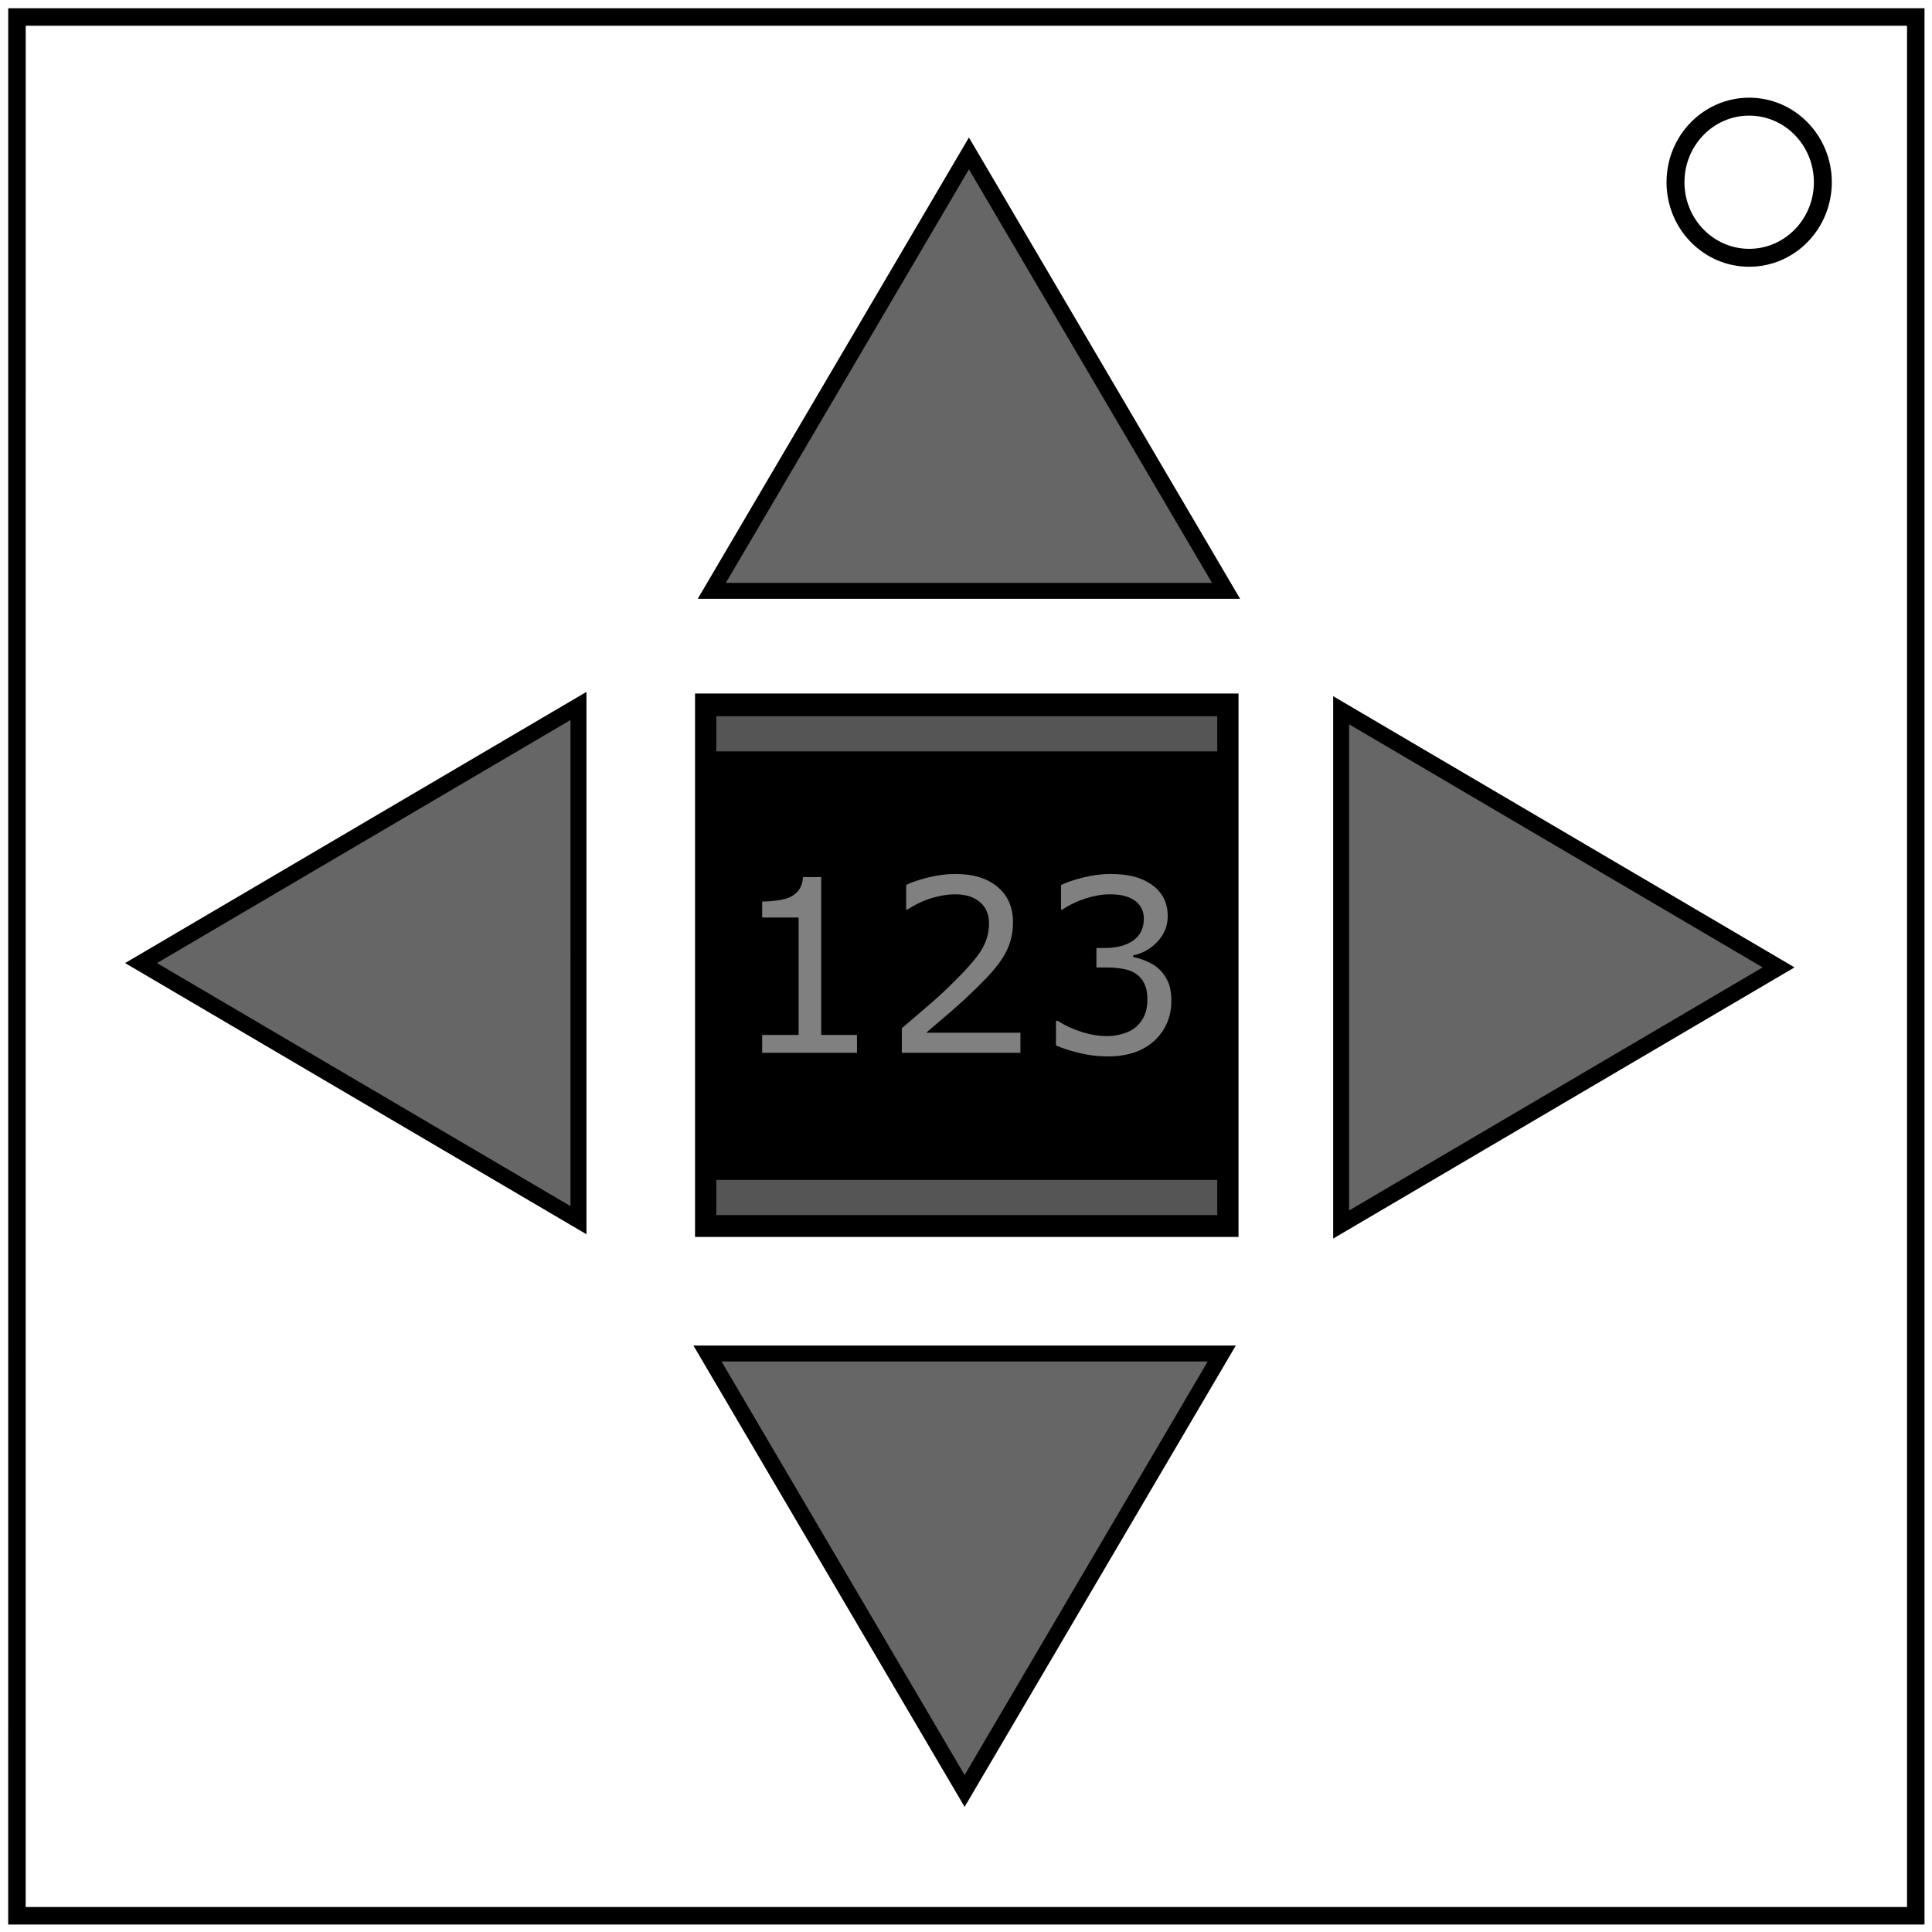
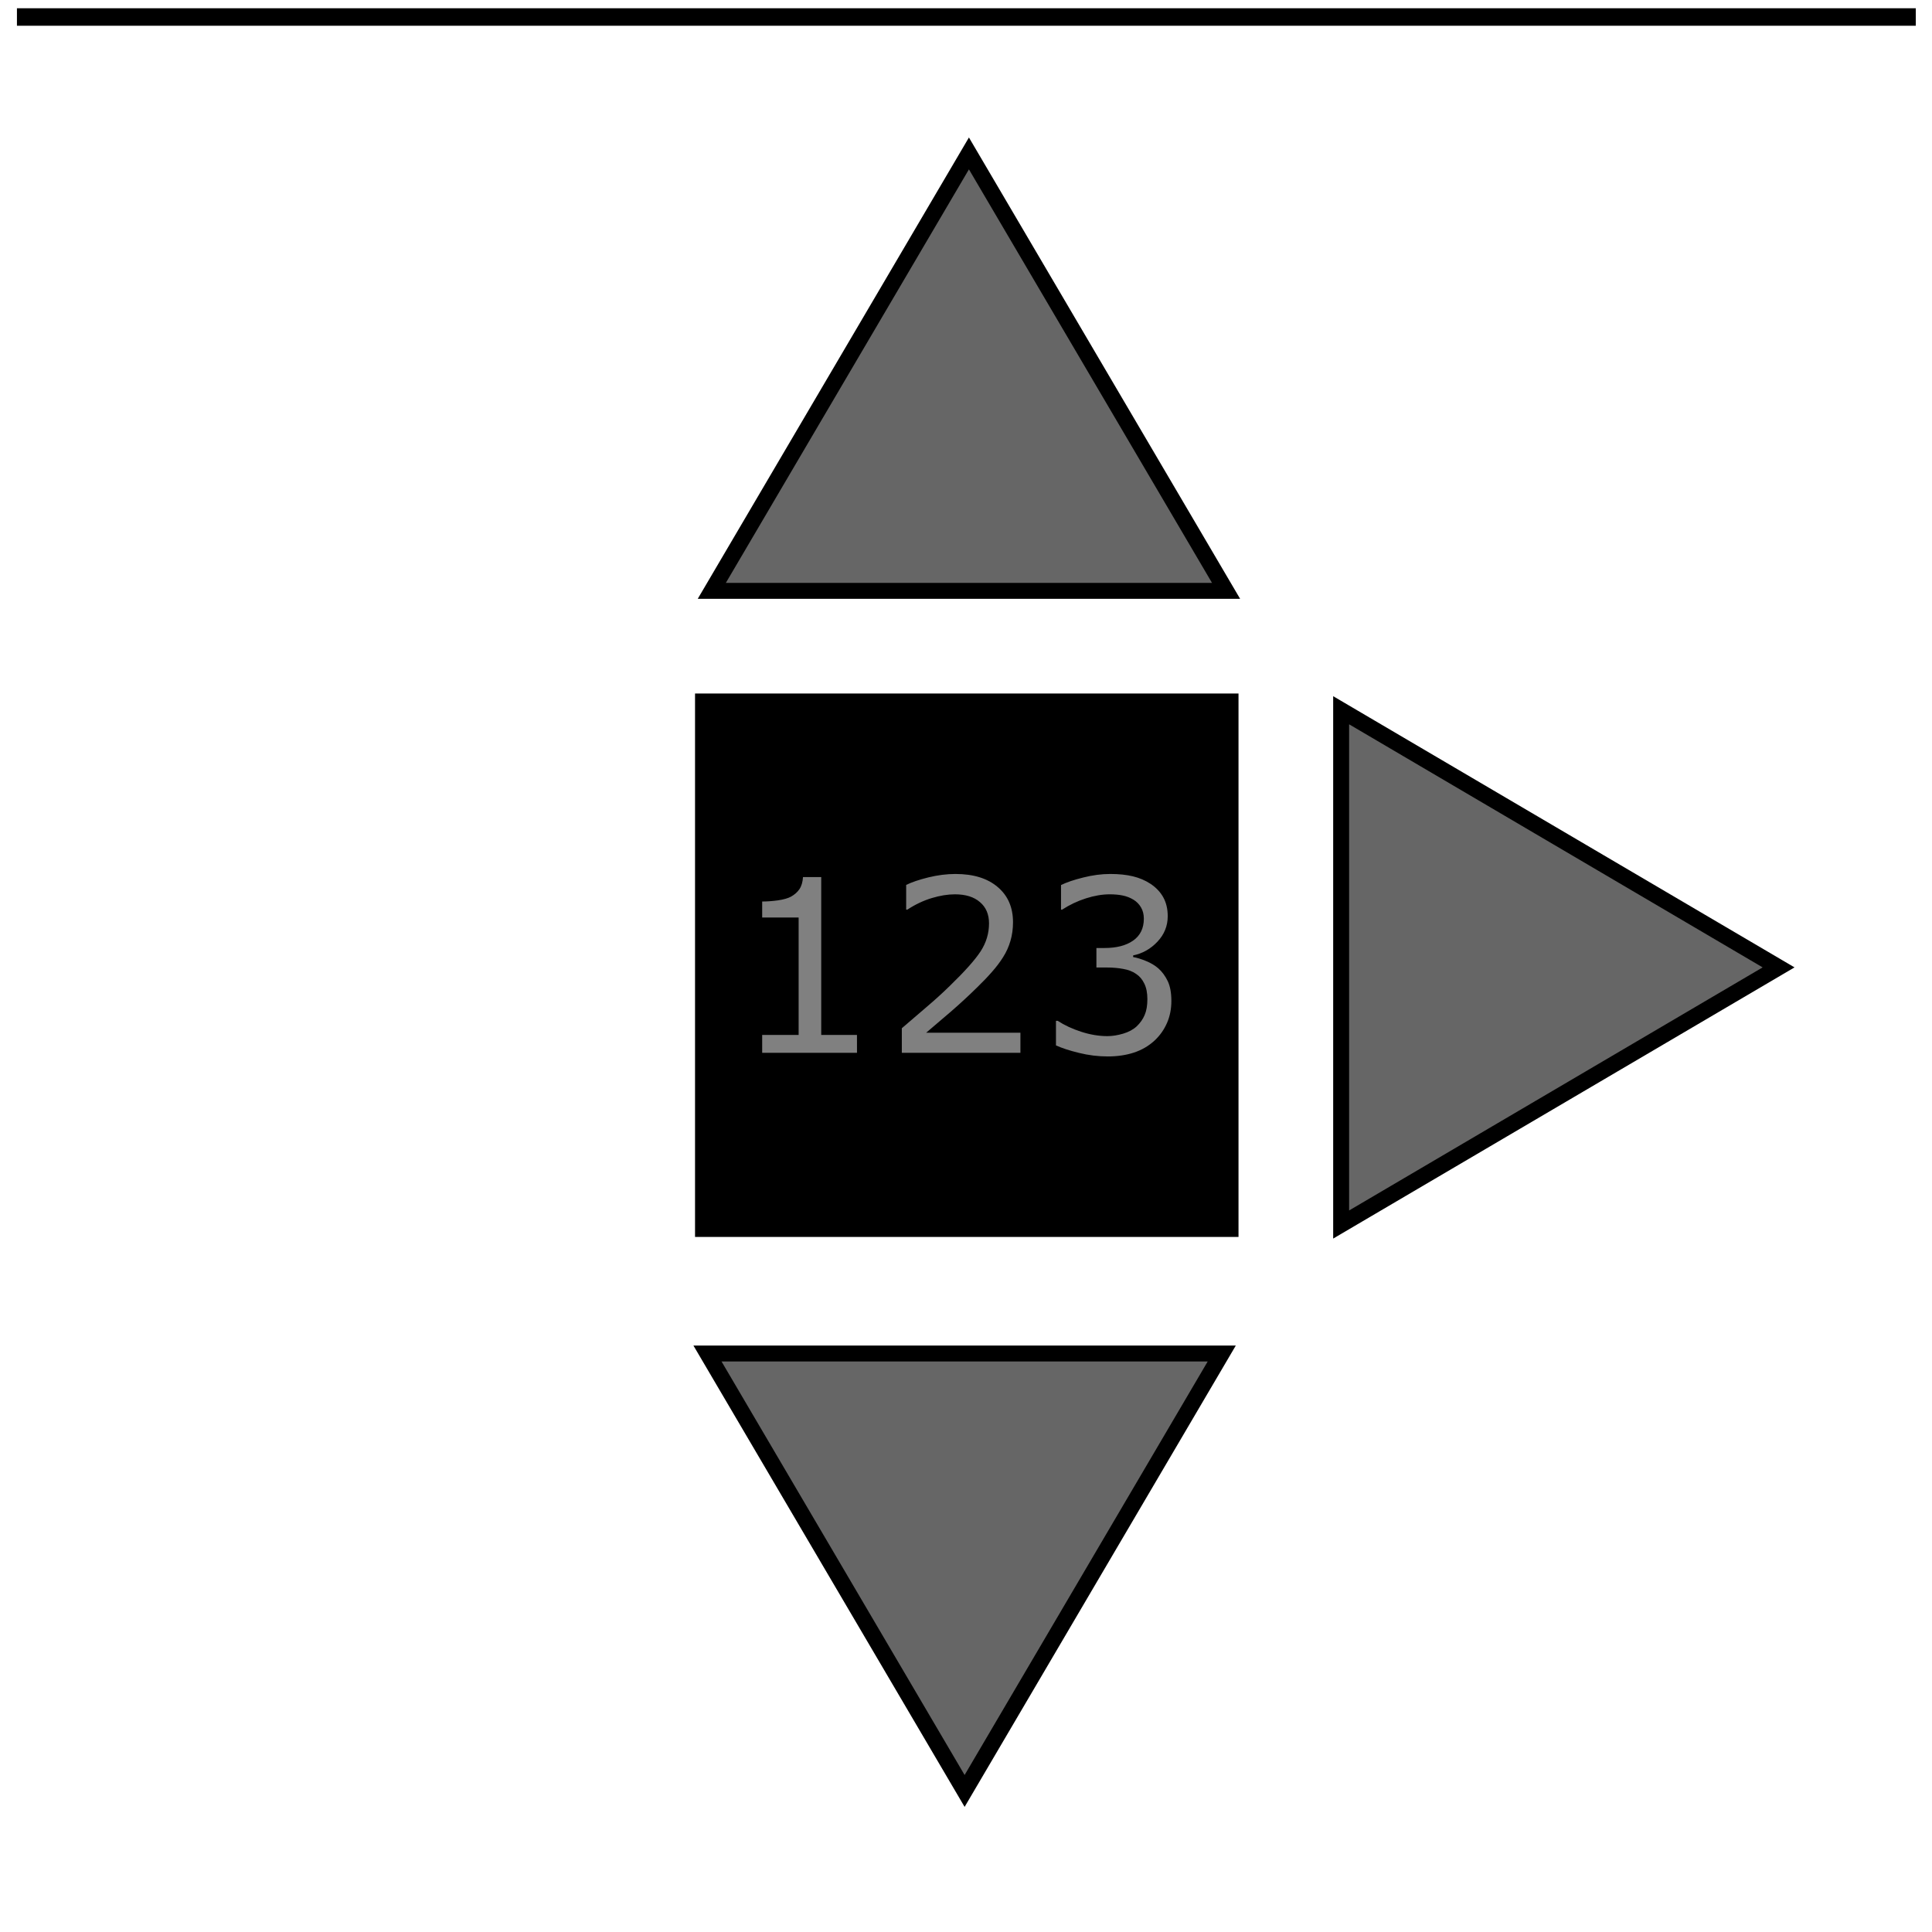
<svg xmlns="http://www.w3.org/2000/svg" viewBox="0 0 600 600">
-   <path fill="none" stroke="#000" stroke-width="5.43" d="M5.27 5.28h589.69v589.68H5.26z" />
-   <ellipse cx="543.22" cy="56.59" fill="none" stroke="#000" stroke-width="5.57" rx="22.88" ry="23.47" />
+   <path fill="none" stroke="#000" stroke-width="5.43" d="M5.27 5.28h589.69H5.26z" />
  <path stroke="#000" stroke-width="5.6" d="M218.65 218.17h163.18v163.18H218.65Z" />
  <path fill="#666" fill-rule="evenodd" stroke="#000" stroke-linecap="square" stroke-width="4.5" d="m300 73.44 71.3 123.5H228.7z" transform="matrix(1.12 0 0 1.1 -35.09 -33.14)" />
  <path fill="#666" fill-rule="evenodd" stroke="#000" stroke-linecap="square" stroke-width="4.5" d="m300 73.44 71.3 123.5H228.7z" transform="matrix(0 1.12 -1.1 0 633.14 -35.57)" />
  <path fill="#666" fill-rule="evenodd" stroke="#000" stroke-linecap="square" stroke-width="4.5" d="m300 73.44 71.3 123.5H228.7z" transform="matrix(-1.12 0 0 -1.1 635.57 636.98)" />
-   <path fill="#666" fill-rule="evenodd" stroke="#000" stroke-linecap="square" stroke-width="4.5" d="m300 73.44 71.3 123.5H228.7z" transform="matrix(0 -1.12 1.1 0 -36.98 635.09)" />
-   <path fill="#555" d="M222.46 222.43h155.56v10.92H222.46Zm0 144h155.56v10.92H222.46Z" />
  <path fill="gray" stroke-width="4.01" d="M266.15 326.96H236.7v-5.55h11.32v-36.47H236.7v-4.97q2.3 0 4.93-.36 2.63-.4 3.98-1.13 1.68-.92 2.63-2.3.99-1.43 1.14-3.8h5.66v49.03h11.1zm50.75 0h-36.83v-7.63l7.67-6.58q3.88-3.29 7.2-6.54 7.02-6.8 9.61-10.78 2.6-4.02 2.6-8.66 0-4.24-2.82-6.61-2.77-2.42-7.78-2.42-3.33 0-7.2 1.17t-7.56 3.58h-.37v-7.67q2.6-1.28 6.9-2.34 4.36-1.06 8.41-1.06 8.37 0 13.12 4.06 4.75 4.02 4.75 10.92 0 3.11-.8 5.81-.77 2.67-2.3 5.08-1.43 2.27-3.37 4.46-1.9 2.2-4.64 4.86-3.9 3.84-8.07 7.46-4.17 3.58-7.79 6.65h29.27zm42.86-26.2q1.76 1.58 2.9 3.95 1.12 2.38 1.12 6.14 0 3.73-1.35 6.83t-3.8 5.41q-2.74 2.56-6.47 3.8-3.69 1.2-8.1 1.2-4.54 0-8.92-1.09-4.39-1.06-7.2-2.34v-7.63h.55q3.1 2.04 7.3 3.4 4.2 1.35 8.12 1.35 2.3 0 4.9-.77 2.59-.77 4.2-2.27 1.68-1.6 2.48-3.54.84-1.94.84-4.9 0-2.92-.95-4.82-.91-1.94-2.56-3.03-1.64-1.14-3.98-1.54-2.34-.44-5.04-.44h-3.3v-6.06h2.57q5.55 0 8.84-2.3 3.32-2.34 3.32-6.8 0-1.98-.84-3.44-.84-1.5-2.34-2.44-1.57-.95-3.36-1.32-1.79-.37-4.05-.37-3.47 0-7.38 1.25-3.91 1.24-7.39 3.5h-.36v-7.63q2.6-1.28 6.9-2.34 4.35-1.1 8.41-1.1 3.98 0 7.02.73 3.03.73 5.48 2.34 2.63 1.76 3.98 4.24 1.35 2.49 1.35 5.81 0 4.53-3.21 7.93-3.18 3.36-7.53 4.24v.51q1.75.3 4.02 1.24 2.26.92 3.83 2.3z" aria-label="123" style="text-decoration-thickness:initial" />
</svg>